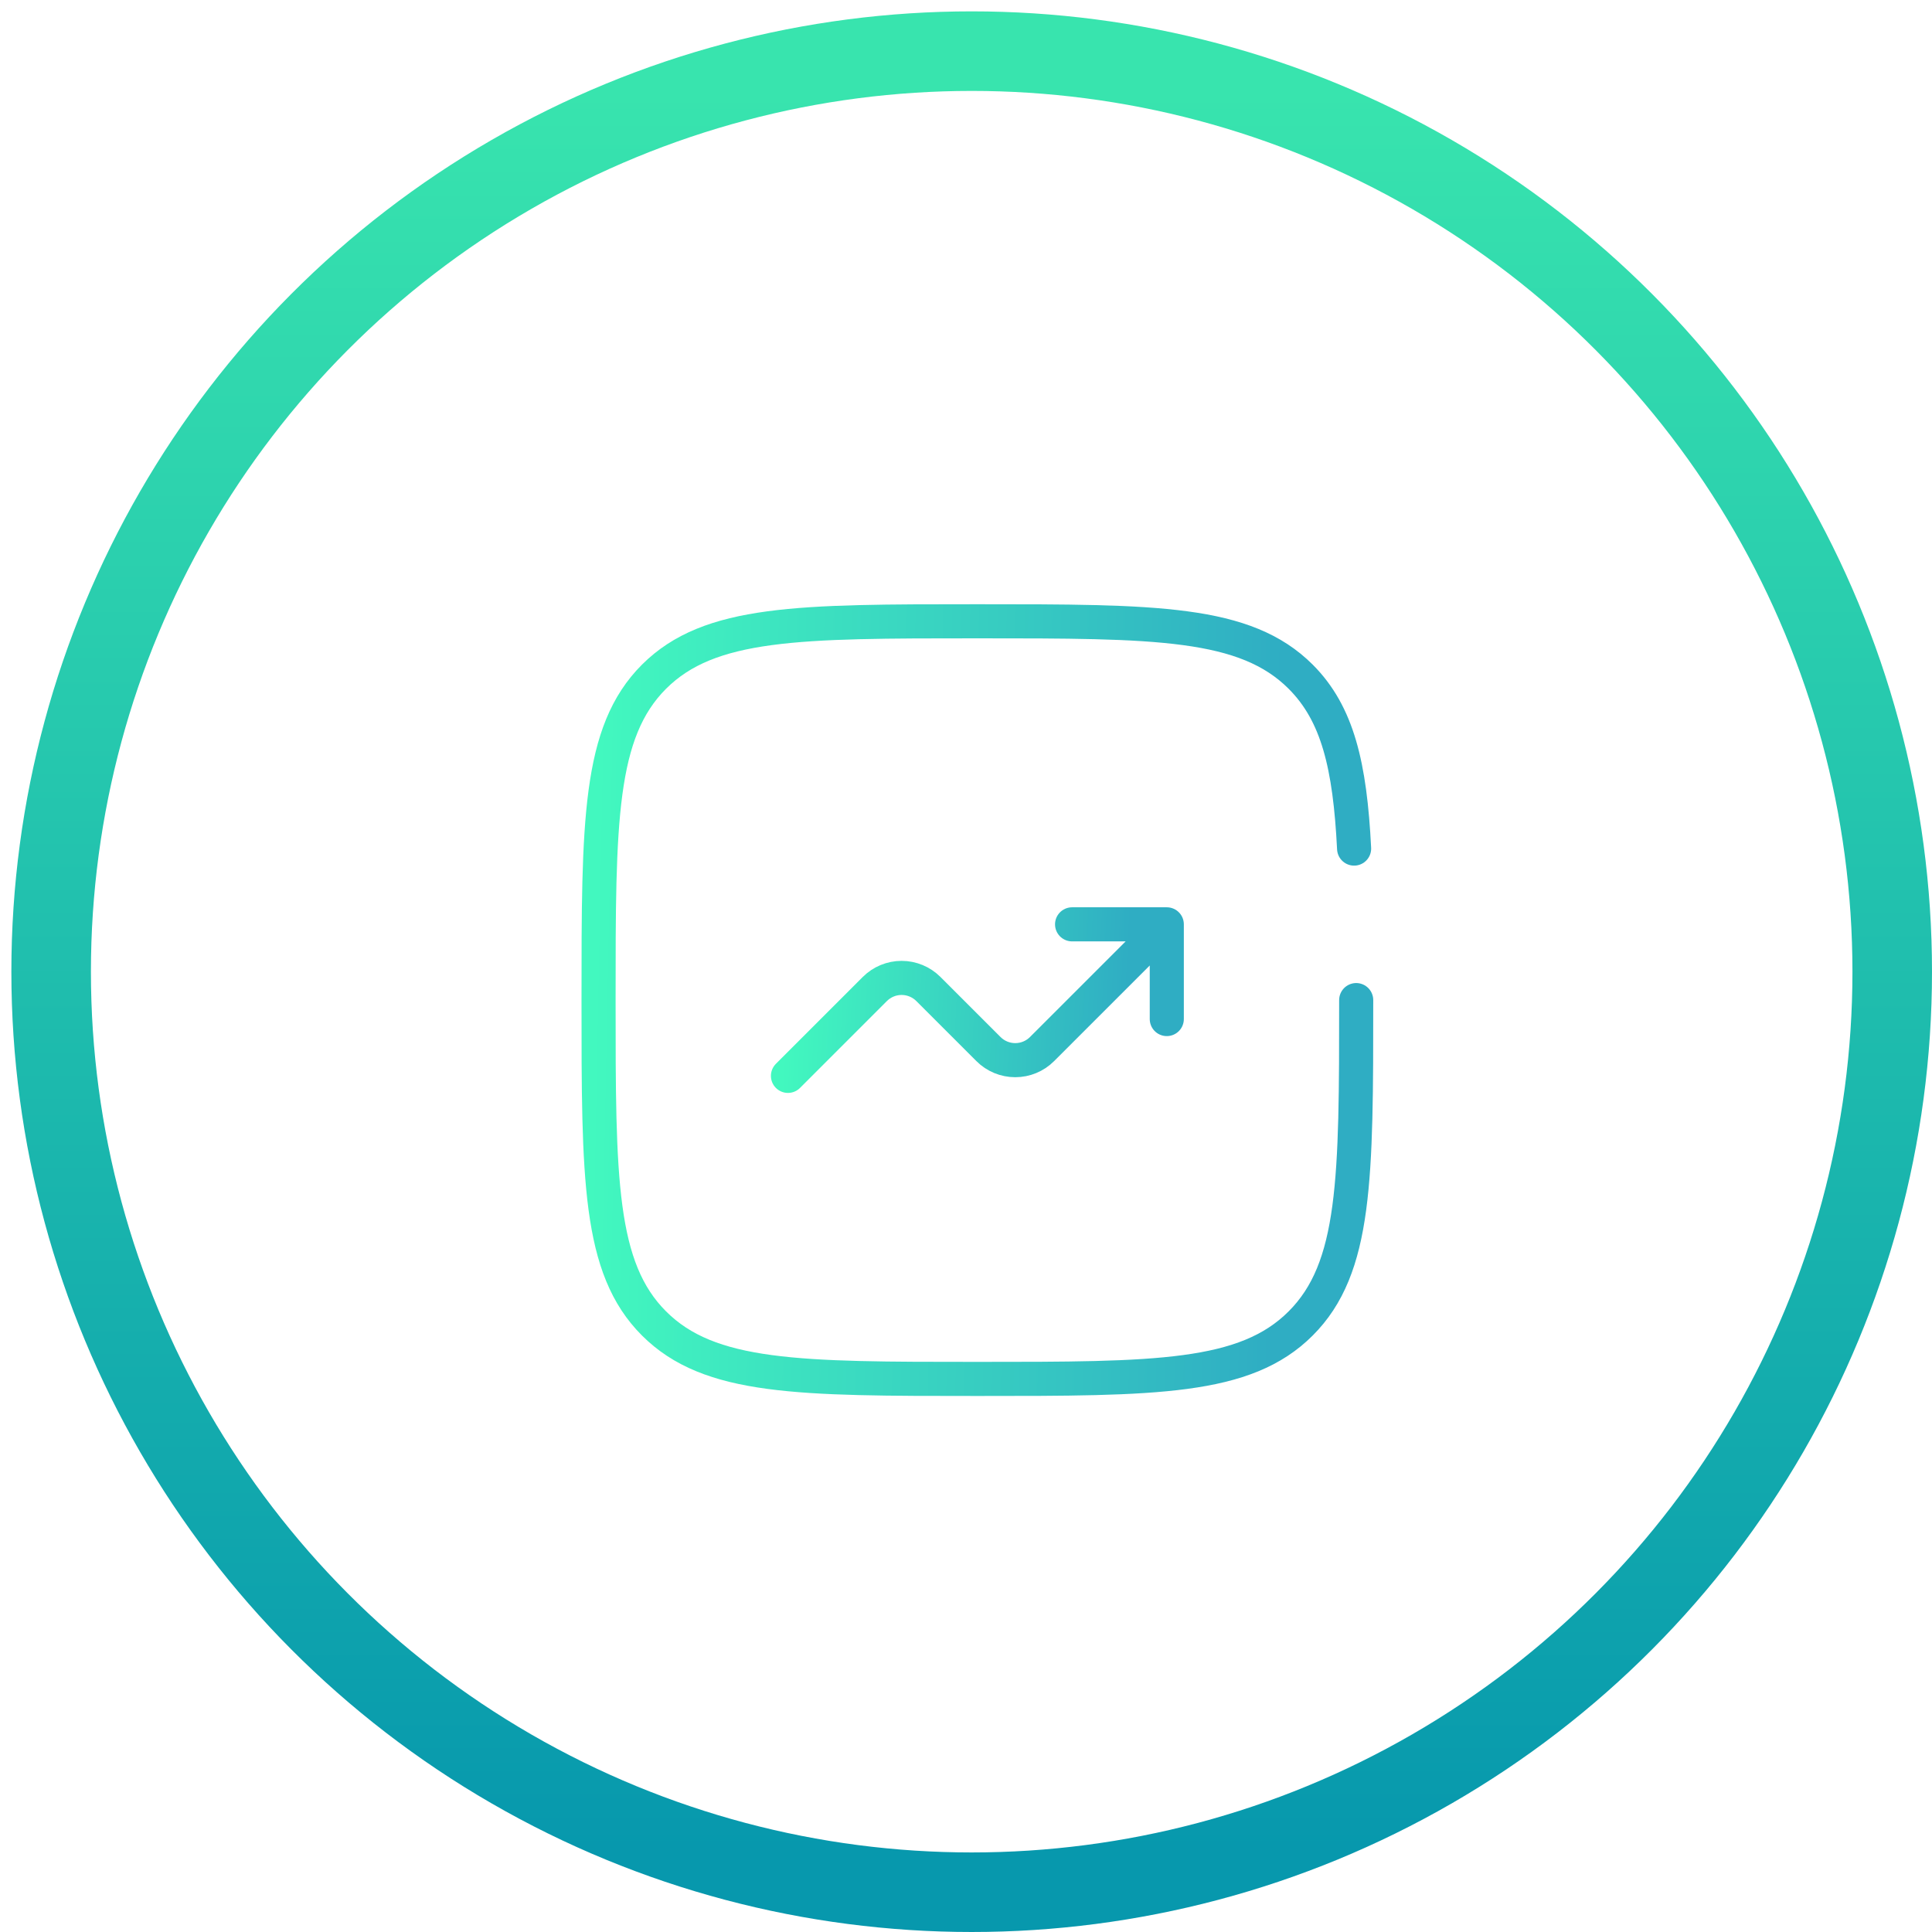
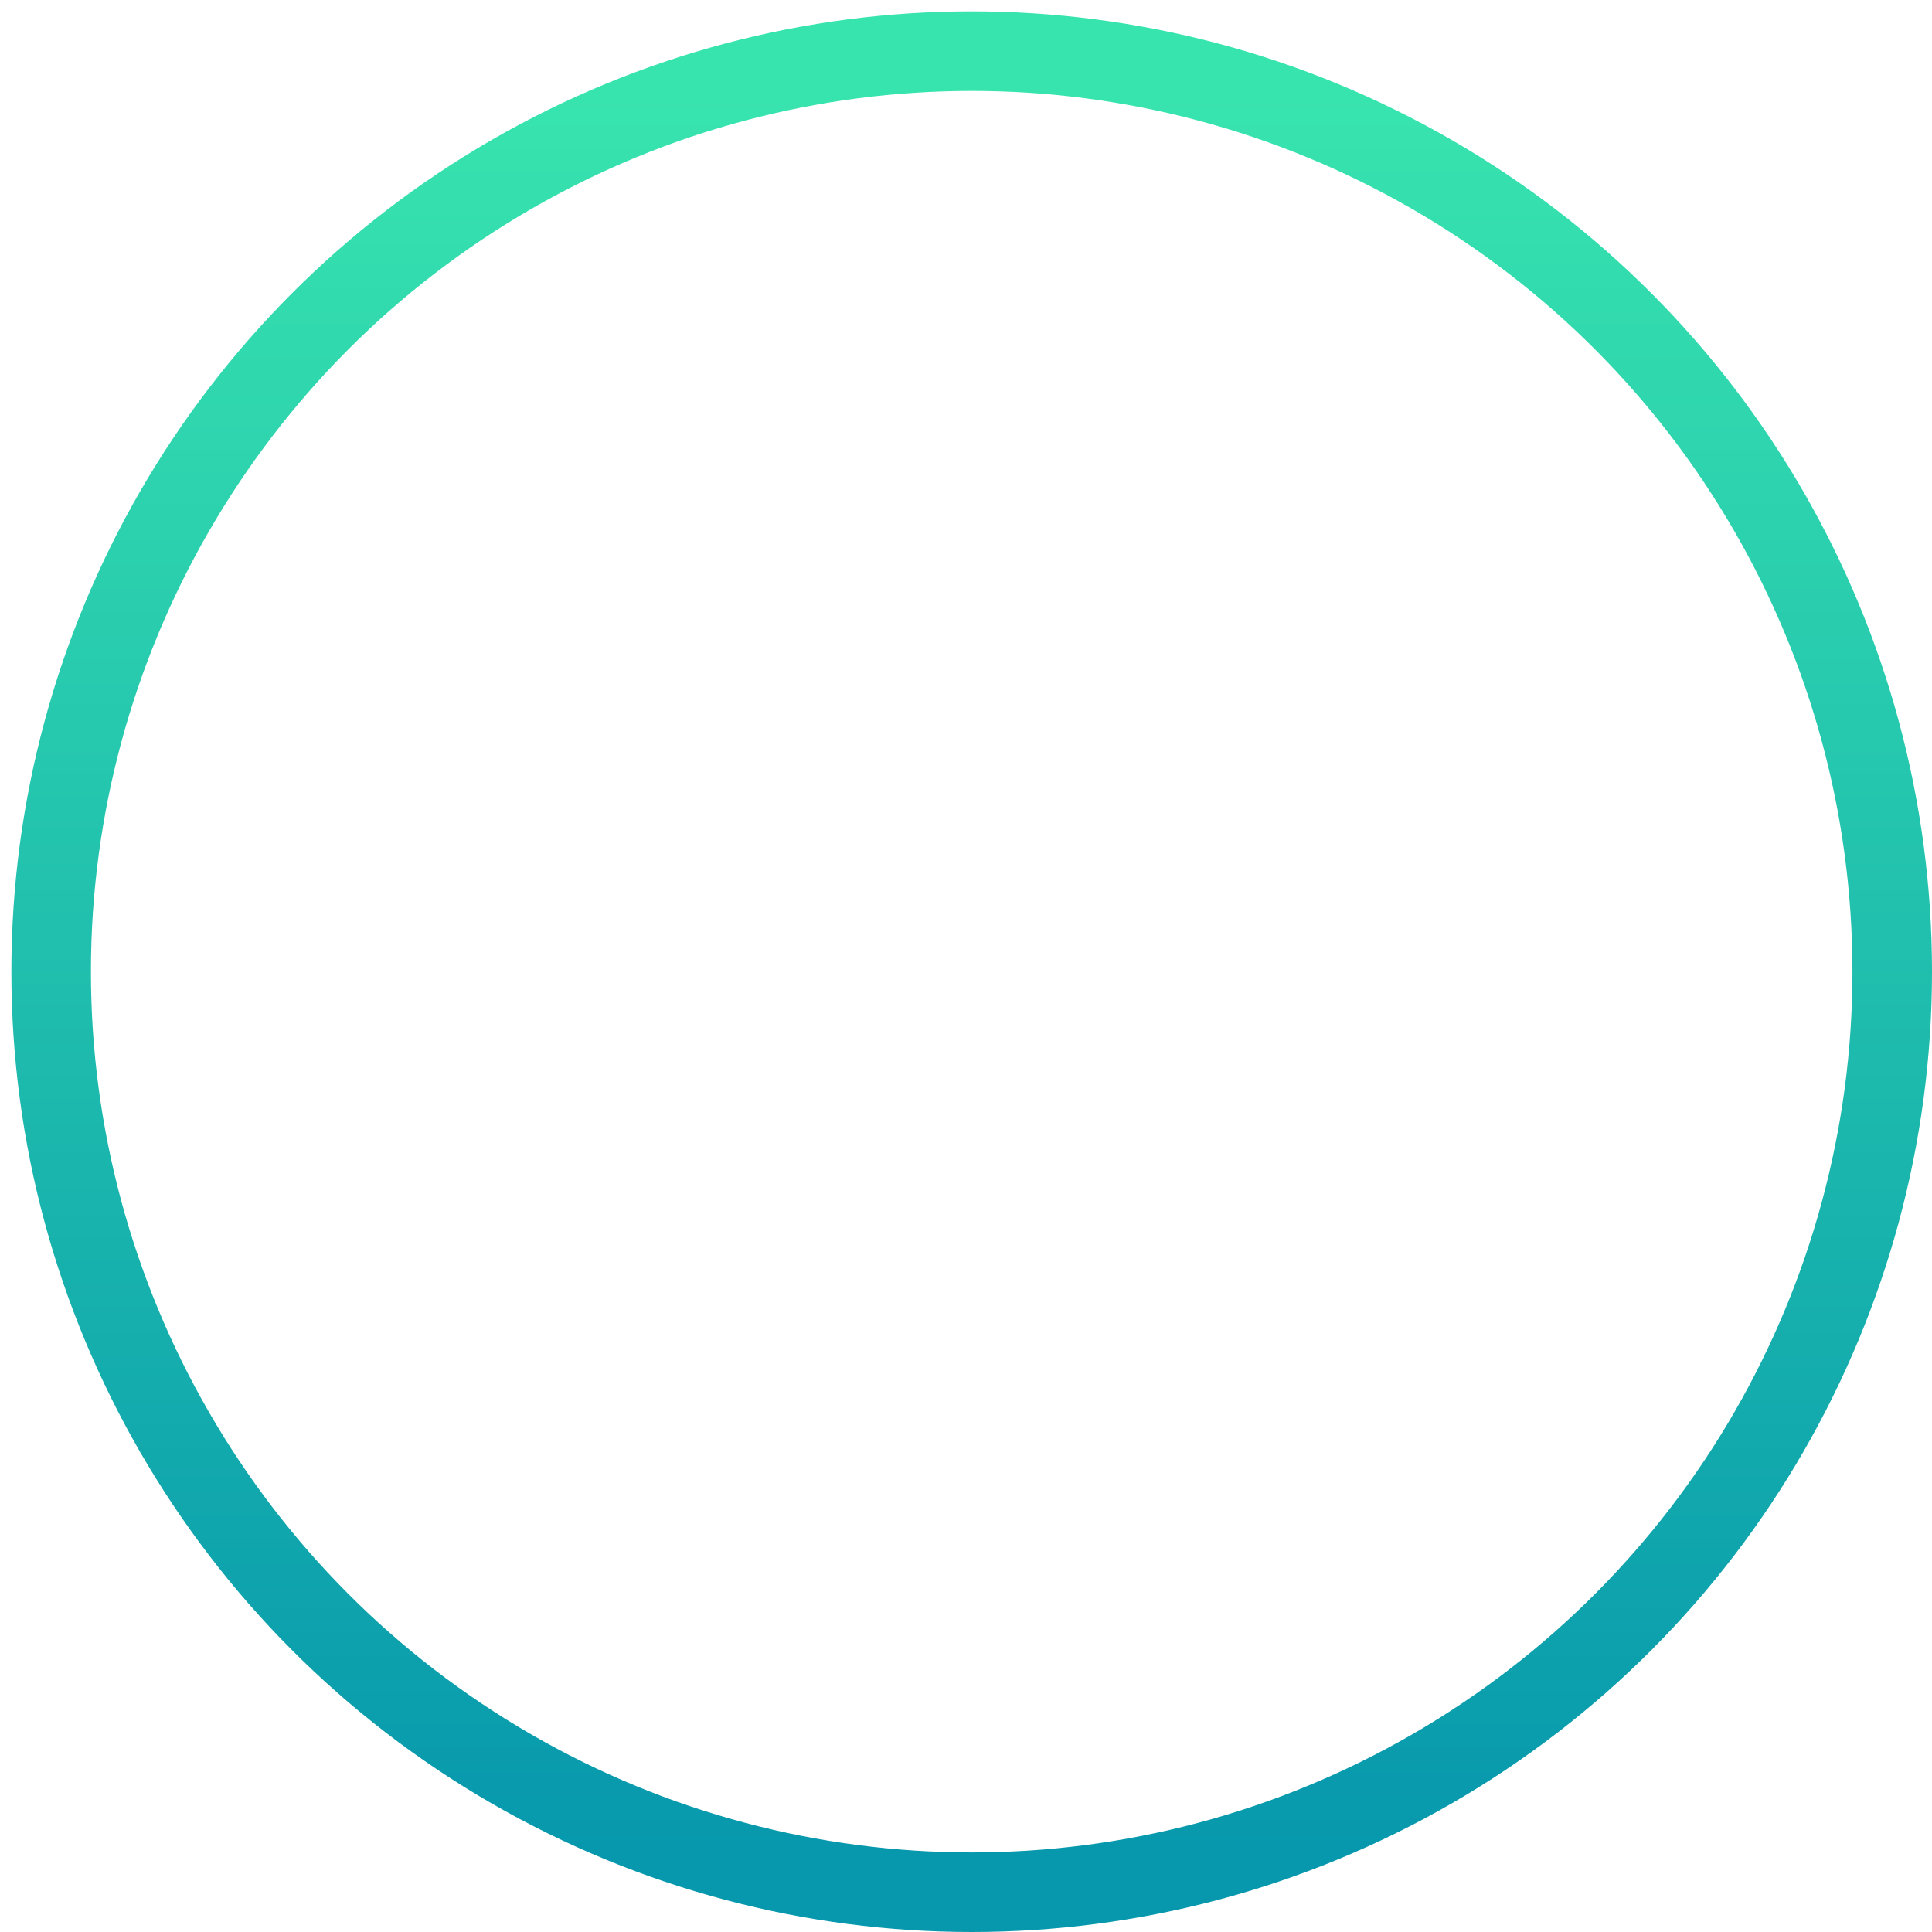
<svg xmlns="http://www.w3.org/2000/svg" width="85" height="85" viewBox="0 0 85 85" fill="none">
  <circle cx="42.75" cy="42.75" r="40.5" stroke="url(#paint0_linear_3289_1595)" stroke-width="3.5" />
-   <path d="M34.667 47.334L38.489 43.512C38.801 43.2 39.225 43.024 39.667 43.024C40.109 43.024 40.533 43.2 40.845 43.512L43.489 46.155C43.801 46.468 44.225 46.643 44.667 46.643C45.109 46.643 45.533 46.468 45.845 46.155L51.334 40.667M51.334 40.667V44.834M51.334 40.667H47.167" stroke="url(#paint1_linear_3289_1595)" stroke-width="1.5" stroke-linecap="round" stroke-linejoin="round" />
-   <path d="M59.667 44C59.667 51.857 59.667 55.785 57.225 58.225C54.787 60.667 50.857 60.667 43 60.667C35.144 60.667 31.215 60.667 28.773 58.225C26.334 55.787 26.334 51.857 26.334 44C26.334 36.144 26.334 32.215 28.773 29.773C31.217 27.334 35.144 27.334 43 27.334C50.857 27.334 54.785 27.334 57.225 29.773C58.849 31.397 59.392 33.678 59.575 37.334" stroke="url(#paint2_linear_3289_1595)" stroke-width="1.5" stroke-linecap="round" />
  <defs>
    <linearGradient id="paint0_linear_3289_1595" x1="42.75" y1="4" x2="42.75" y2="81.5" gradientUnits="userSpaceOnUse">
      <stop stop-color="#38E4AE" />
      <stop offset="1" stop-color="#0798AD" />
    </linearGradient>
    <linearGradient id="paint1_linear_3289_1595" x1="34.667" y1="41.799" x2="49.667" y2="42.52" gradientUnits="userSpaceOnUse">
      <stop stop-color="#42F8BF" />
      <stop offset="1" stop-color="#2FADC3" />
    </linearGradient>
    <linearGradient id="paint2_linear_3289_1595" x1="26.334" y1="32.994" x2="56.392" y2="33.572" gradientUnits="userSpaceOnUse">
      <stop stop-color="#42F8BF" />
      <stop offset="1" stop-color="#2FADC3" />
    </linearGradient>
  </defs>
</svg>